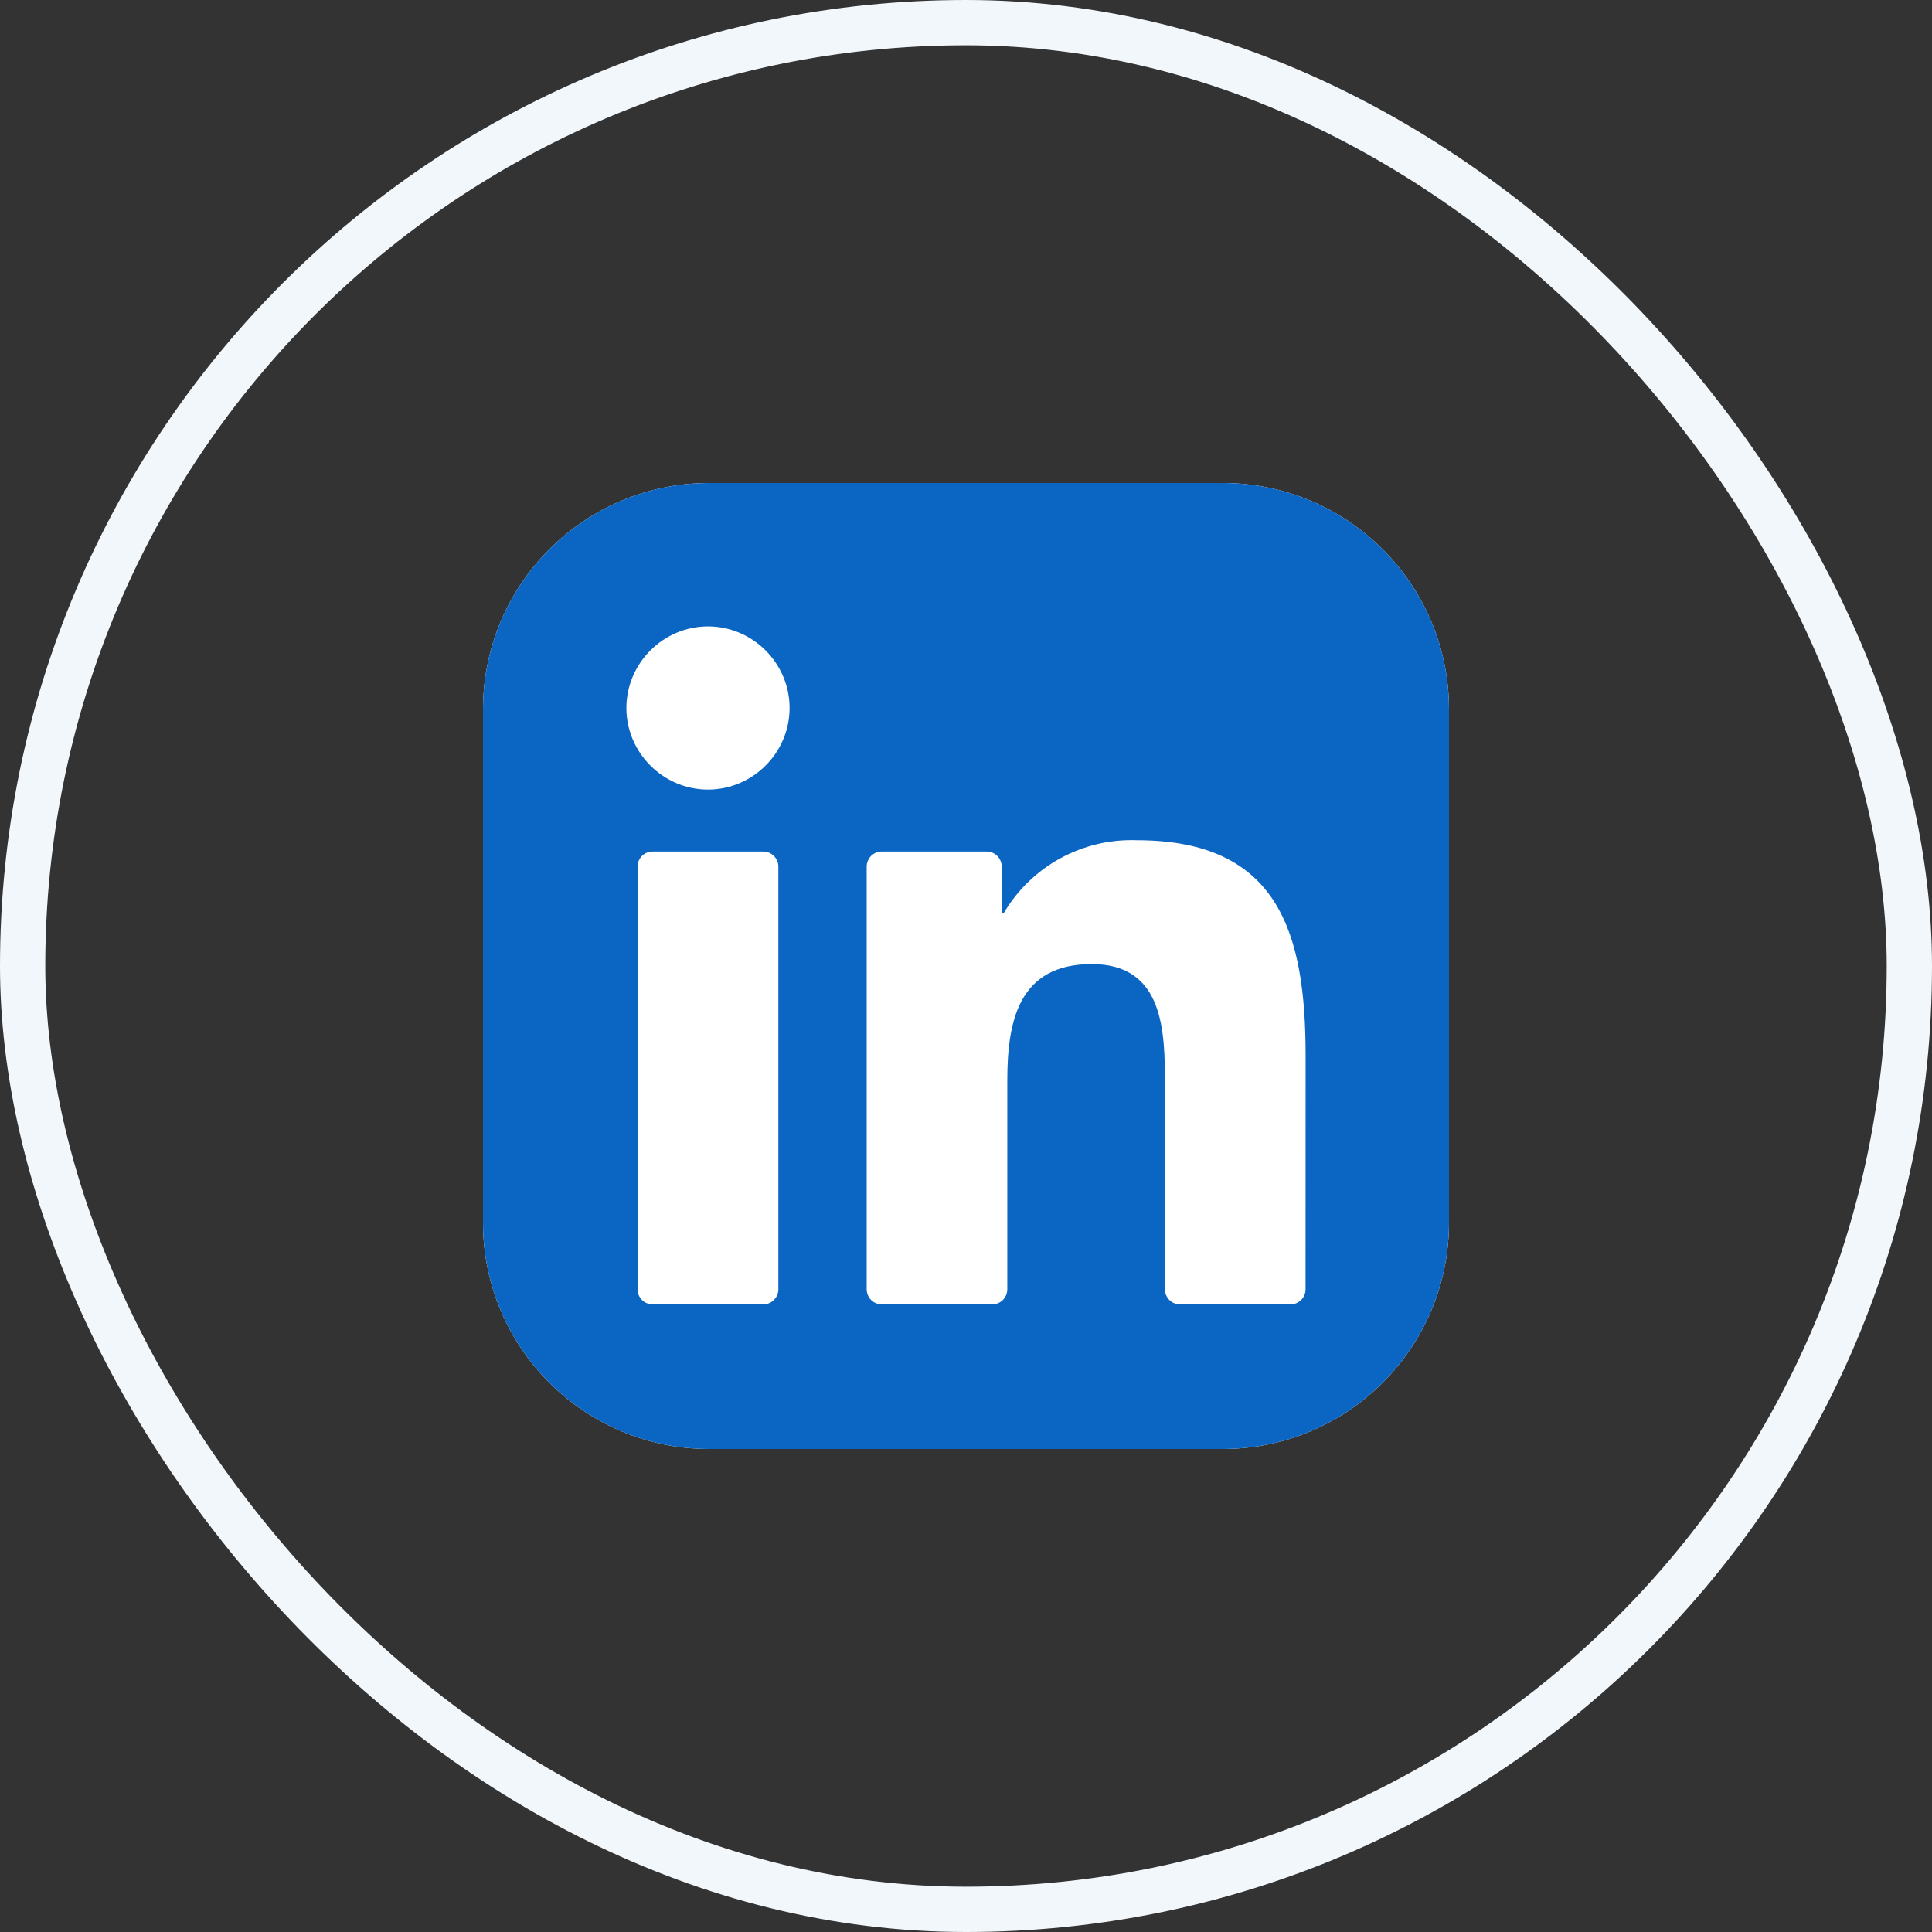
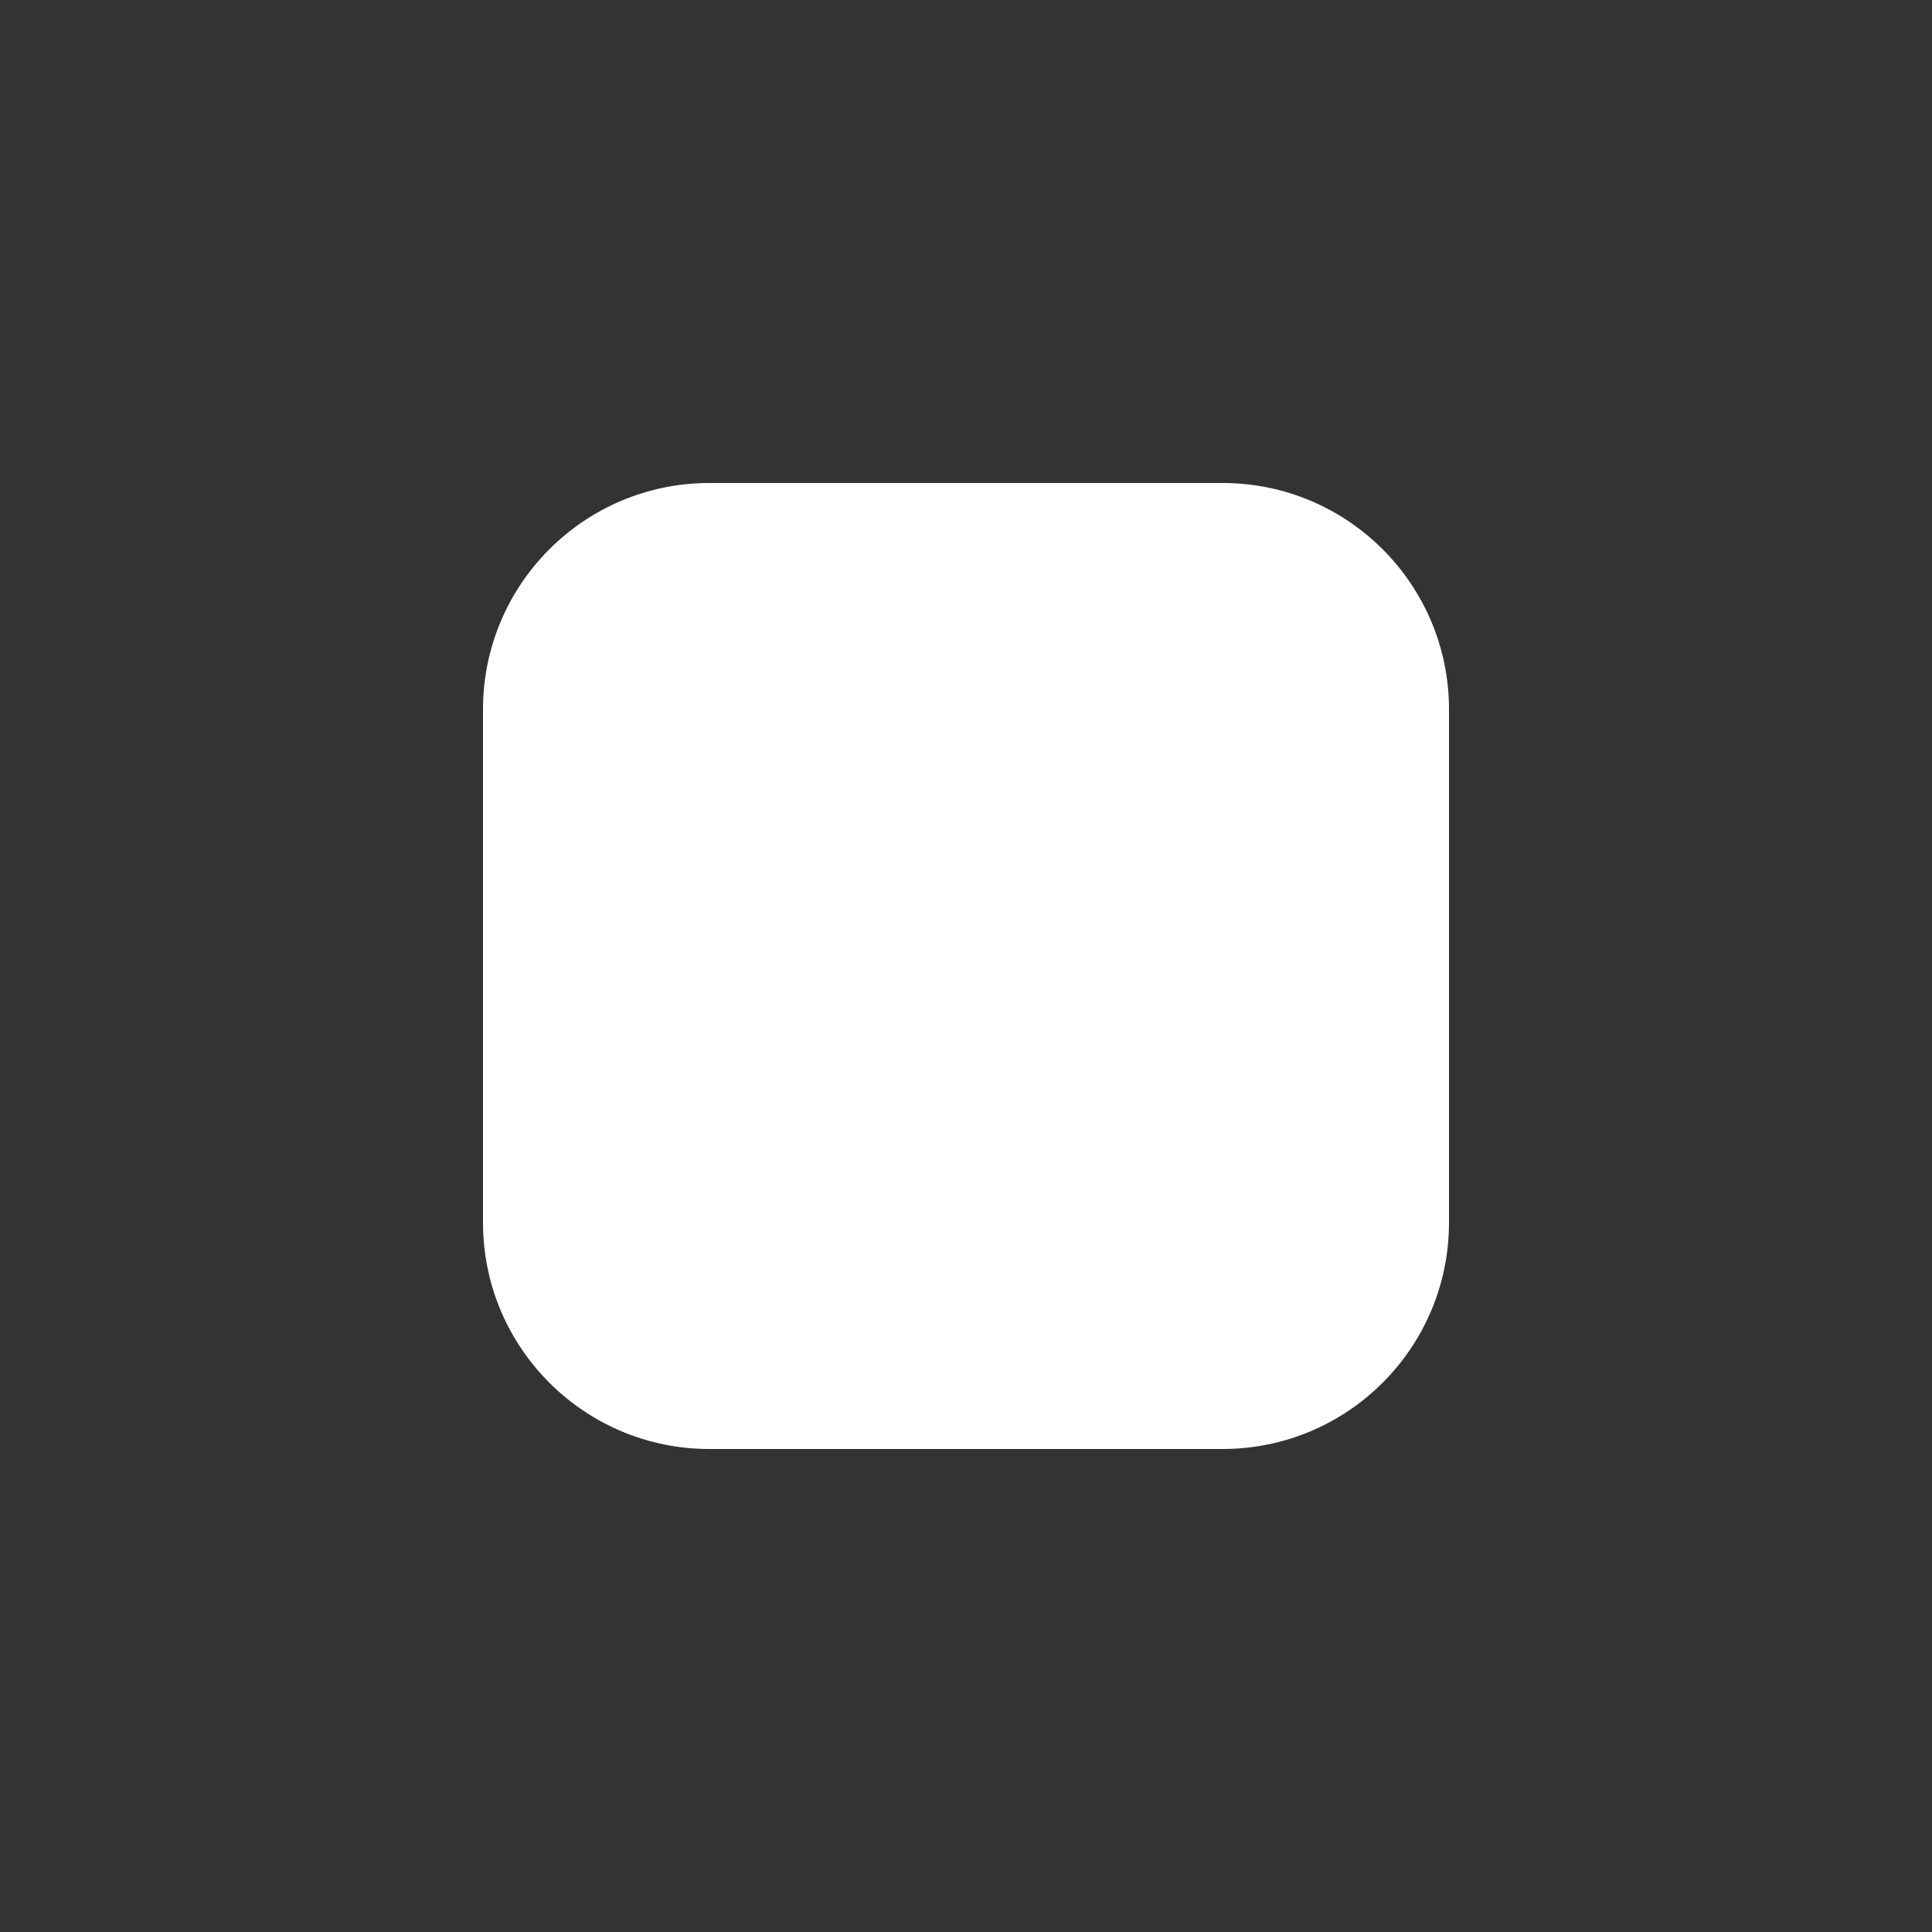
<svg xmlns="http://www.w3.org/2000/svg" width="32" height="32" viewBox="0 0 32 32" fill="none">
  <rect x="0" y="0" width="32" height="32" fill="#333333" stroke="none" />
-   <rect x="0.375" y="0.375" width="31.25" height="31.25" rx="15.625" stroke="#F2F7FB" stroke-width="0.75" />
  <path d="M20.25 8H11.75C9.679 8 8 9.679 8 11.75V20.25C8 22.321 9.679 24 11.75 24H20.25C22.321 24 24 22.321 24 20.25V11.75C24 9.679 22.321 8 20.25 8Z" fill="white" />
-   <path d="M20.25 8H11.75C9.679 8 8 9.679 8 11.75V20.25C8 22.321 9.679 24 11.75 24H20.25C22.321 24 24 22.321 24 20.25V11.75C24 9.679 22.321 8 20.25 8Z" fill="#0A66C2" />
-   <path d="M19.545 21.605H21.374C21.44 21.605 21.504 21.579 21.551 21.532C21.598 21.485 21.624 21.422 21.624 21.355L21.625 17.49C21.625 15.47 21.19 13.917 18.829 13.917C17.931 13.884 17.085 14.347 16.628 15.119C16.626 15.123 16.623 15.126 16.619 15.127C16.615 15.129 16.61 15.129 16.606 15.128C16.602 15.127 16.598 15.124 16.595 15.121C16.593 15.117 16.591 15.113 16.591 15.109V14.354C16.591 14.287 16.565 14.224 16.518 14.177C16.471 14.13 16.408 14.104 16.341 14.104H14.605C14.539 14.104 14.475 14.13 14.428 14.177C14.382 14.224 14.355 14.287 14.355 14.354V21.355C14.355 21.421 14.382 21.485 14.428 21.532C14.475 21.579 14.539 21.605 14.605 21.605H16.434C16.501 21.605 16.564 21.579 16.611 21.532C16.658 21.485 16.684 21.421 16.684 21.355V17.894C16.684 16.916 16.87 15.968 18.083 15.968C19.279 15.968 19.295 17.088 19.295 17.958V21.355C19.295 21.422 19.321 21.485 19.368 21.532C19.415 21.579 19.478 21.605 19.545 21.605ZM10.375 11.727C10.375 12.468 10.985 13.078 11.727 13.078C12.468 13.078 13.078 12.468 13.078 11.726C13.078 10.985 12.468 10.375 11.727 10.375C10.985 10.375 10.375 10.985 10.375 11.727ZM10.81 21.605H12.642C12.708 21.605 12.771 21.579 12.818 21.532C12.865 21.485 12.892 21.422 12.892 21.355V14.354C12.892 14.287 12.865 14.224 12.818 14.177C12.771 14.13 12.708 14.104 12.642 14.104H10.81C10.744 14.104 10.68 14.13 10.633 14.177C10.586 14.224 10.56 14.287 10.56 14.354V21.355C10.56 21.422 10.586 21.485 10.633 21.532C10.68 21.579 10.744 21.605 10.81 21.605Z" fill="white" />
</svg>